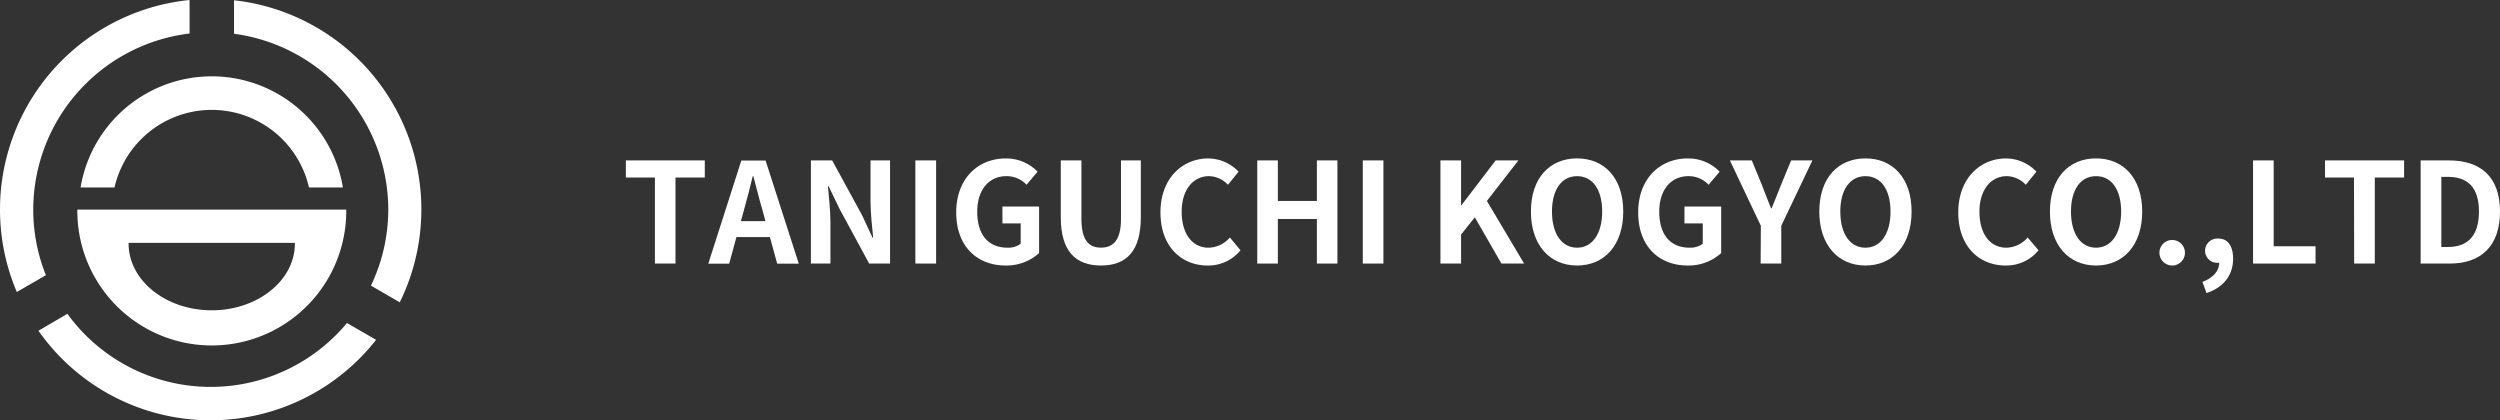
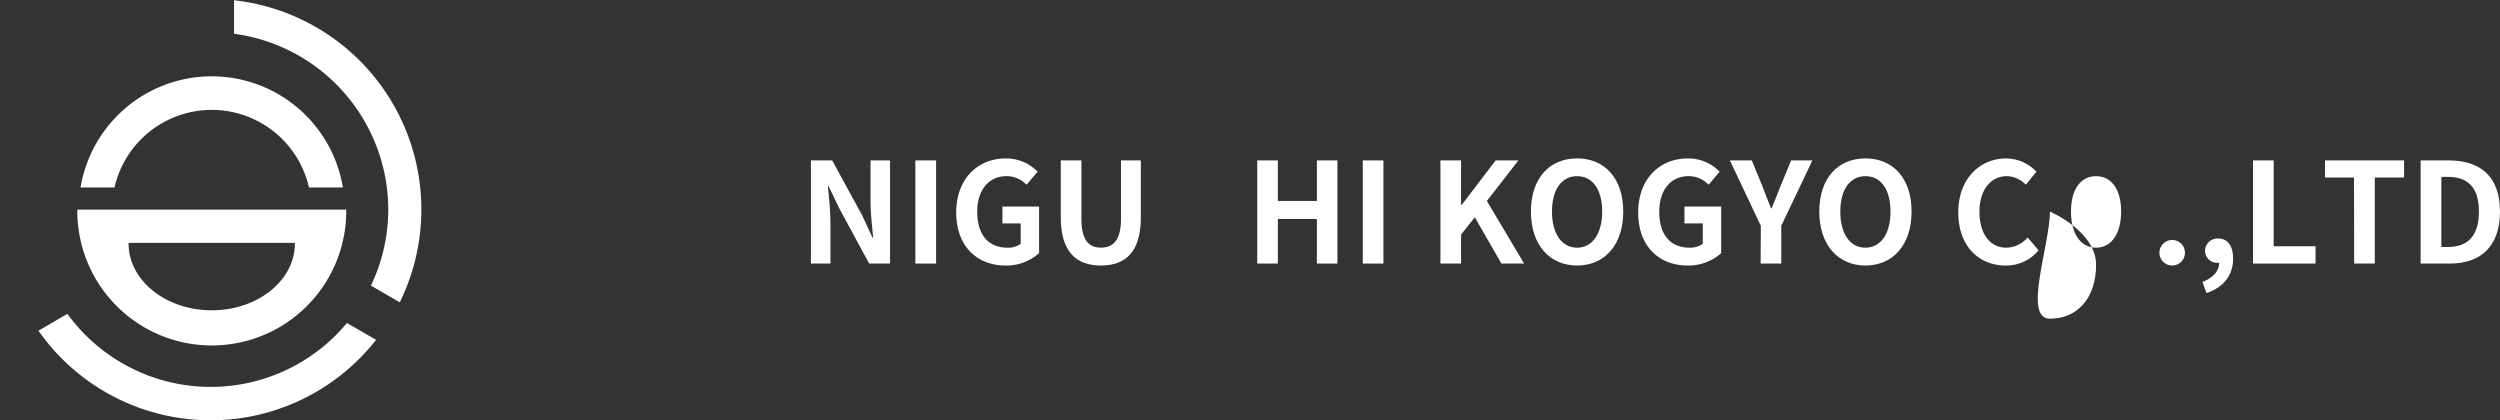
<svg xmlns="http://www.w3.org/2000/svg" viewBox="0 0 470.03 79.02">
  <rect x="0" y="0" width="470.03" height="79.02" fill="#333333" stroke="none" />
  <defs>
    <style>.cls-1{fill:#fff;}</style>
  </defs>
  <g id="レイヤー_2" data-name="レイヤー 2">
    <g id="レイヤー_1-2" data-name="レイヤー 1">
      <path class="cls-1" d="M65.08,39.41H14.54c0,.09,0,.17,0,.26a25.28,25.28,0,0,0,50.56,0C65.09,39.58,65.08,39.5,65.08,39.41ZM39.81,58.34c-8.63,0-15.63-5.62-15.63-12.55v-.13H55.44c0,.05,0,.09,0,.13C55.45,52.72,48.45,58.34,39.81,58.34Z" />
      <path class="cls-1" d="M21.53,35.24a18.75,18.75,0,0,1,36.56,0h6.38a25,25,0,0,0-49.32,0Z" />
-       <path class="cls-1" d="M8.63,51.74A33.05,33.05,0,0,1,6.25,39.41,33.4,33.4,0,0,1,35.64,6.3V0A39.6,39.6,0,0,0,3.16,54.9Z" />
      <path class="cls-1" d="M65.23,60.73A33.3,33.3,0,0,1,12.67,59L7.23,62.18a39.54,39.54,0,0,0,63.48,1.71Z" />
      <path class="cls-1" d="M73,39.41A33.19,33.19,0,0,1,69.74,53.7l5.42,3.14A39.57,39.57,0,0,0,44,.05v6.3A33.4,33.4,0,0,1,73,39.41Z" />
-       <path class="cls-1" d="M123.13,33.38h-5.46V30.16h14.84v3.22H127V49.55h-3.87Z" />
-       <path class="cls-1" d="M144.75,44.57h-6.29l-1.36,5h-3.93l6.21-19.39h4.56l6.24,19.39h-4.06Zm-.84-3-.57-2.12c-.61-2-1.13-4.25-1.71-6.35h-.1c-.5,2.12-1.08,4.33-1.65,6.35l-.58,2.12Z" />
      <path class="cls-1" d="M152.46,30.16h4l5.63,10.32,1.95,4.2h.13c-.21-2-.5-4.59-.5-6.79V30.16h3.67V49.55h-3.93l-5.62-10.38-2-4.16h-.13c.18,2.09.47,4.53.47,6.76v7.78h-3.67Z" />
      <path class="cls-1" d="M172.1,30.16H176V49.55H172.1Z" />
      <path class="cls-1" d="M179.78,39.93c0-6.39,4.14-10.14,9.3-10.14a8.19,8.19,0,0,1,6,2.49L193,34.74a5.1,5.1,0,0,0-3.8-1.62c-3.22,0-5.47,2.51-5.47,6.68s1.93,6.77,5.74,6.77a3.91,3.91,0,0,0,2.43-.74V42h-3.43V38.83h6.89v8.76a9.15,9.15,0,0,1-6.29,2.33C183.79,49.92,179.78,46.41,179.78,39.93Z" />
      <path class="cls-1" d="M199.44,40.83V30.16h3.88v11c0,4,1.39,5.4,3.67,5.4s3.77-1.37,3.77-5.4v-11h3.73V40.83c0,6.44-2.76,9.09-7.5,9.09S199.44,47.27,199.44,40.83Z" />
-       <path class="cls-1" d="M218.18,39.93c0-6.39,4.12-10.14,9-10.14a7.93,7.93,0,0,1,5.69,2.49l-2,2.46a5,5,0,0,0-3.56-1.62c-2.94,0-5.14,2.51-5.14,6.68s2,6.77,5.06,6.77a5.39,5.39,0,0,0,4-1.92l2,2.41a7.81,7.81,0,0,1-6.18,2.86C222.17,49.92,218.18,46.41,218.18,39.93Z" />
      <path class="cls-1" d="M236.38,30.16h3.87v7.62h7.34V30.16h3.86V49.55h-3.86V41.17h-7.34v8.38h-3.87Z" />
      <path class="cls-1" d="M256.22,30.16h3.88V49.55h-3.88Z" />
      <path class="cls-1" d="M270.82,30.16h3.88v8.41h.08l6.42-8.41h4.28l-5.93,7.62,7,11.77h-4.27l-5-8.7L274.7,44.1v5.45h-3.88Z" />
      <path class="cls-1" d="M287.83,39.78c0-6.32,3.54-10,8.68-10s8.68,3.7,8.68,10-3.54,10.14-8.68,10.14S287.83,46.07,287.83,39.78Zm13.4,0c0-4.17-1.83-6.66-4.72-6.66s-4.72,2.49-4.72,6.66,1.84,6.79,4.72,6.79S301.23,43.92,301.23,39.78Z" />
      <path class="cls-1" d="M308,39.93c0-6.39,4.14-10.14,9.31-10.14a8.18,8.18,0,0,1,6,2.49l-2.07,2.46a5.12,5.12,0,0,0-3.8-1.62c-3.23,0-5.48,2.51-5.48,6.68s1.94,6.77,5.74,6.77a3.94,3.94,0,0,0,2.44-.74V42h-3.44V38.83h6.9v8.76a9.15,9.15,0,0,1-6.29,2.33C312,49.92,308,46.41,308,39.93Z" />
      <path class="cls-1" d="M331.06,42.45l-5.82-12.29h4.12l1.94,4.71c.55,1.45,1.07,2.81,1.68,4.3h.1c.6-1.49,1.18-2.85,1.73-4.3l1.94-4.71h4l-5.85,12.29v7.1h-3.88Z" />
      <path class="cls-1" d="M342.05,39.78c0-6.32,3.54-10,8.68-10s8.67,3.7,8.67,10-3.54,10.14-8.67,10.14S342.05,46.07,342.05,39.78Zm13.39,0c0-4.17-1.83-6.66-4.71-6.66S346,35.61,346,39.78s1.83,6.79,4.72,6.79S355.44,43.92,355.44,39.78Z" />
      <path class="cls-1" d="M368.18,39.93c0-6.39,4.12-10.14,9-10.14a7.91,7.91,0,0,1,5.69,2.49l-2,2.46a5,5,0,0,0-3.57-1.62c-2.94,0-5.14,2.51-5.14,6.68s2,6.77,5.06,6.77a5.39,5.39,0,0,0,4-1.92l2.05,2.41a7.83,7.83,0,0,1-6.19,2.86C372.17,49.92,368.18,46.41,368.18,39.93Z" />
-       <path class="cls-1" d="M385.41,39.78c0-6.32,3.54-10,8.67-10s8.68,3.7,8.68,10-3.54,10.14-8.68,10.14S385.41,46.07,385.41,39.78Zm13.39,0c0-4.17-1.83-6.66-4.72-6.66s-4.71,2.49-4.71,6.66,1.83,6.79,4.71,6.79S398.8,43.92,398.8,39.78Z" />
+       <path class="cls-1" d="M385.41,39.78s8.68,3.7,8.68,10-3.54,10.14-8.68,10.14S385.41,46.07,385.41,39.78Zm13.39,0c0-4.17-1.83-6.66-4.72-6.66s-4.71,2.49-4.71,6.66,1.83,6.79,4.71,6.79S398.8,43.92,398.8,39.78Z" />
      <path class="cls-1" d="M406,47.41a2.4,2.4,0,1,1,2.38,2.51A2.41,2.41,0,0,1,406,47.41Z" />
      <path class="cls-1" d="M414.09,53c2-.76,3.14-2.07,3.14-3.59H417a2.27,2.27,0,0,1-2.42-2.28,2.32,2.32,0,0,1,2.5-2.28c1.78,0,2.77,1.41,2.77,3.8,0,3.07-1.8,5.4-5,6.45Z" />
      <path class="cls-1" d="M423.6,30.16h3.88V46.3h7.87v3.25H423.6Z" />
      <path class="cls-1" d="M442.58,33.38h-5.45V30.16H452v3.22h-5.51V49.55h-3.88Z" />
      <path class="cls-1" d="M455.11,30.16h5.33c5.92,0,9.59,3.06,9.59,9.62s-3.67,9.77-9.38,9.77h-5.54Zm5.09,16.28c3.62,0,5.87-1.94,5.87-6.66s-2.25-6.53-5.87-6.53H459V46.44Z" />
    </g>
  </g>
</svg>